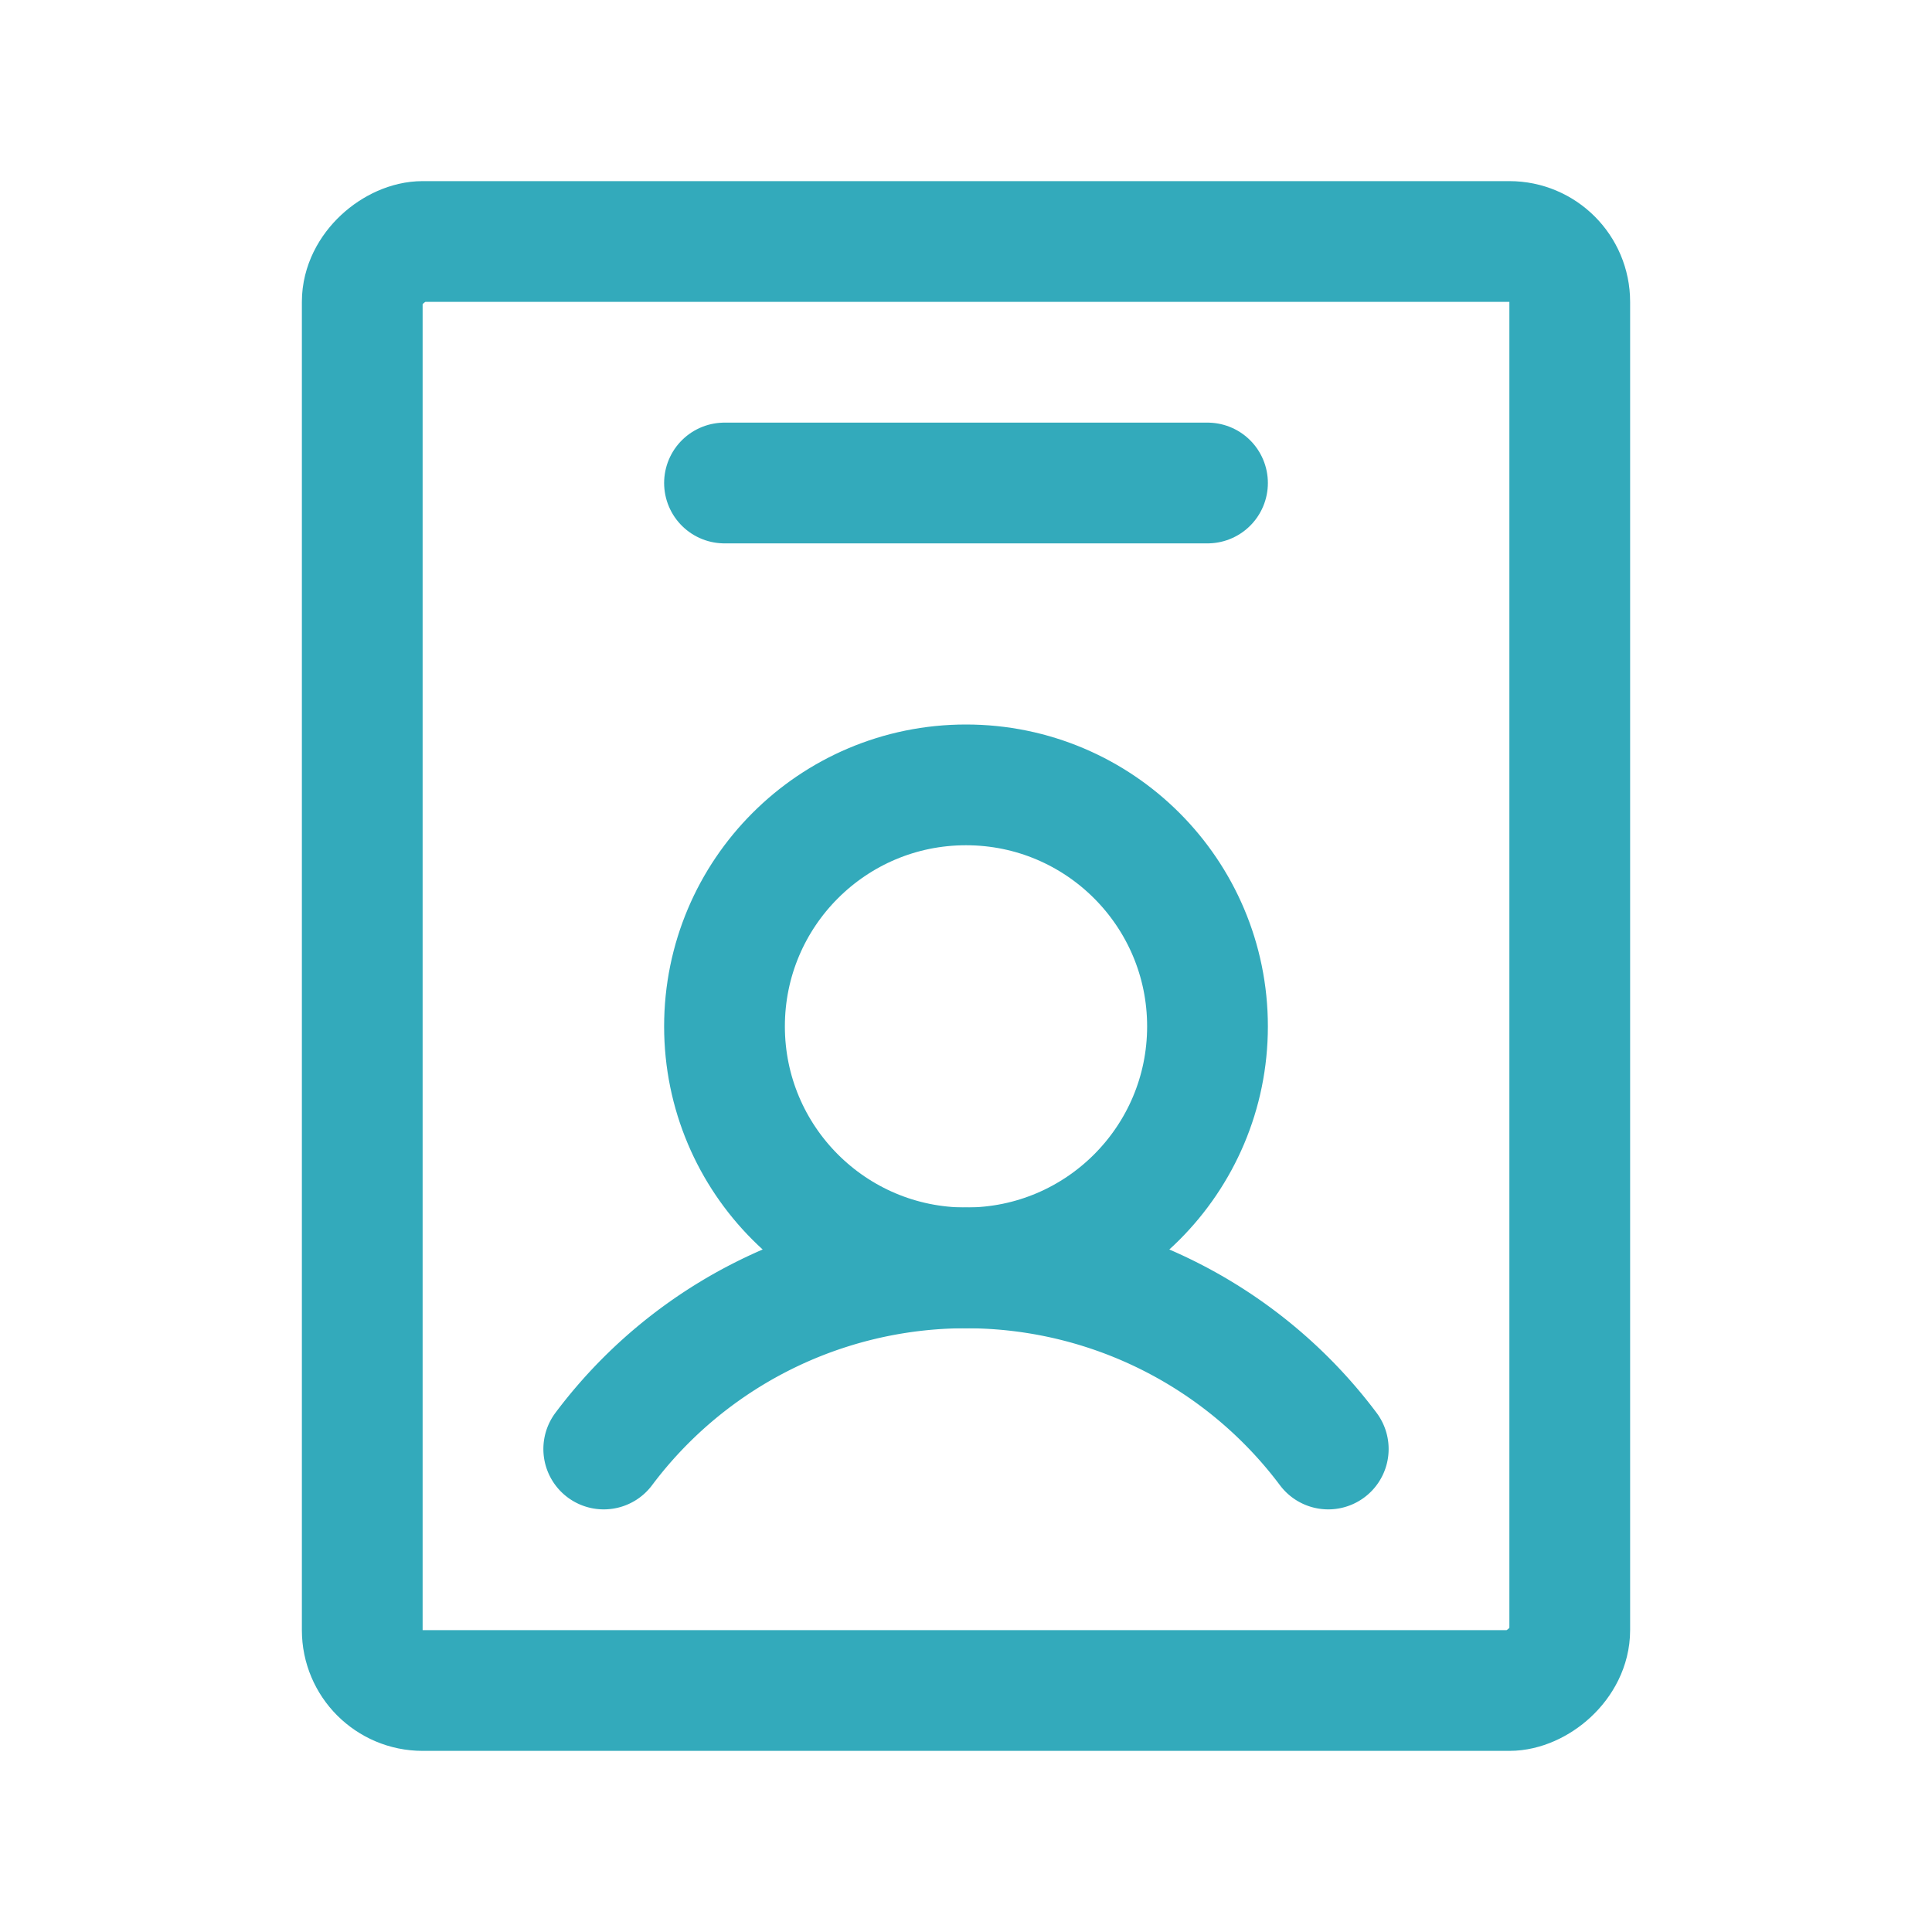
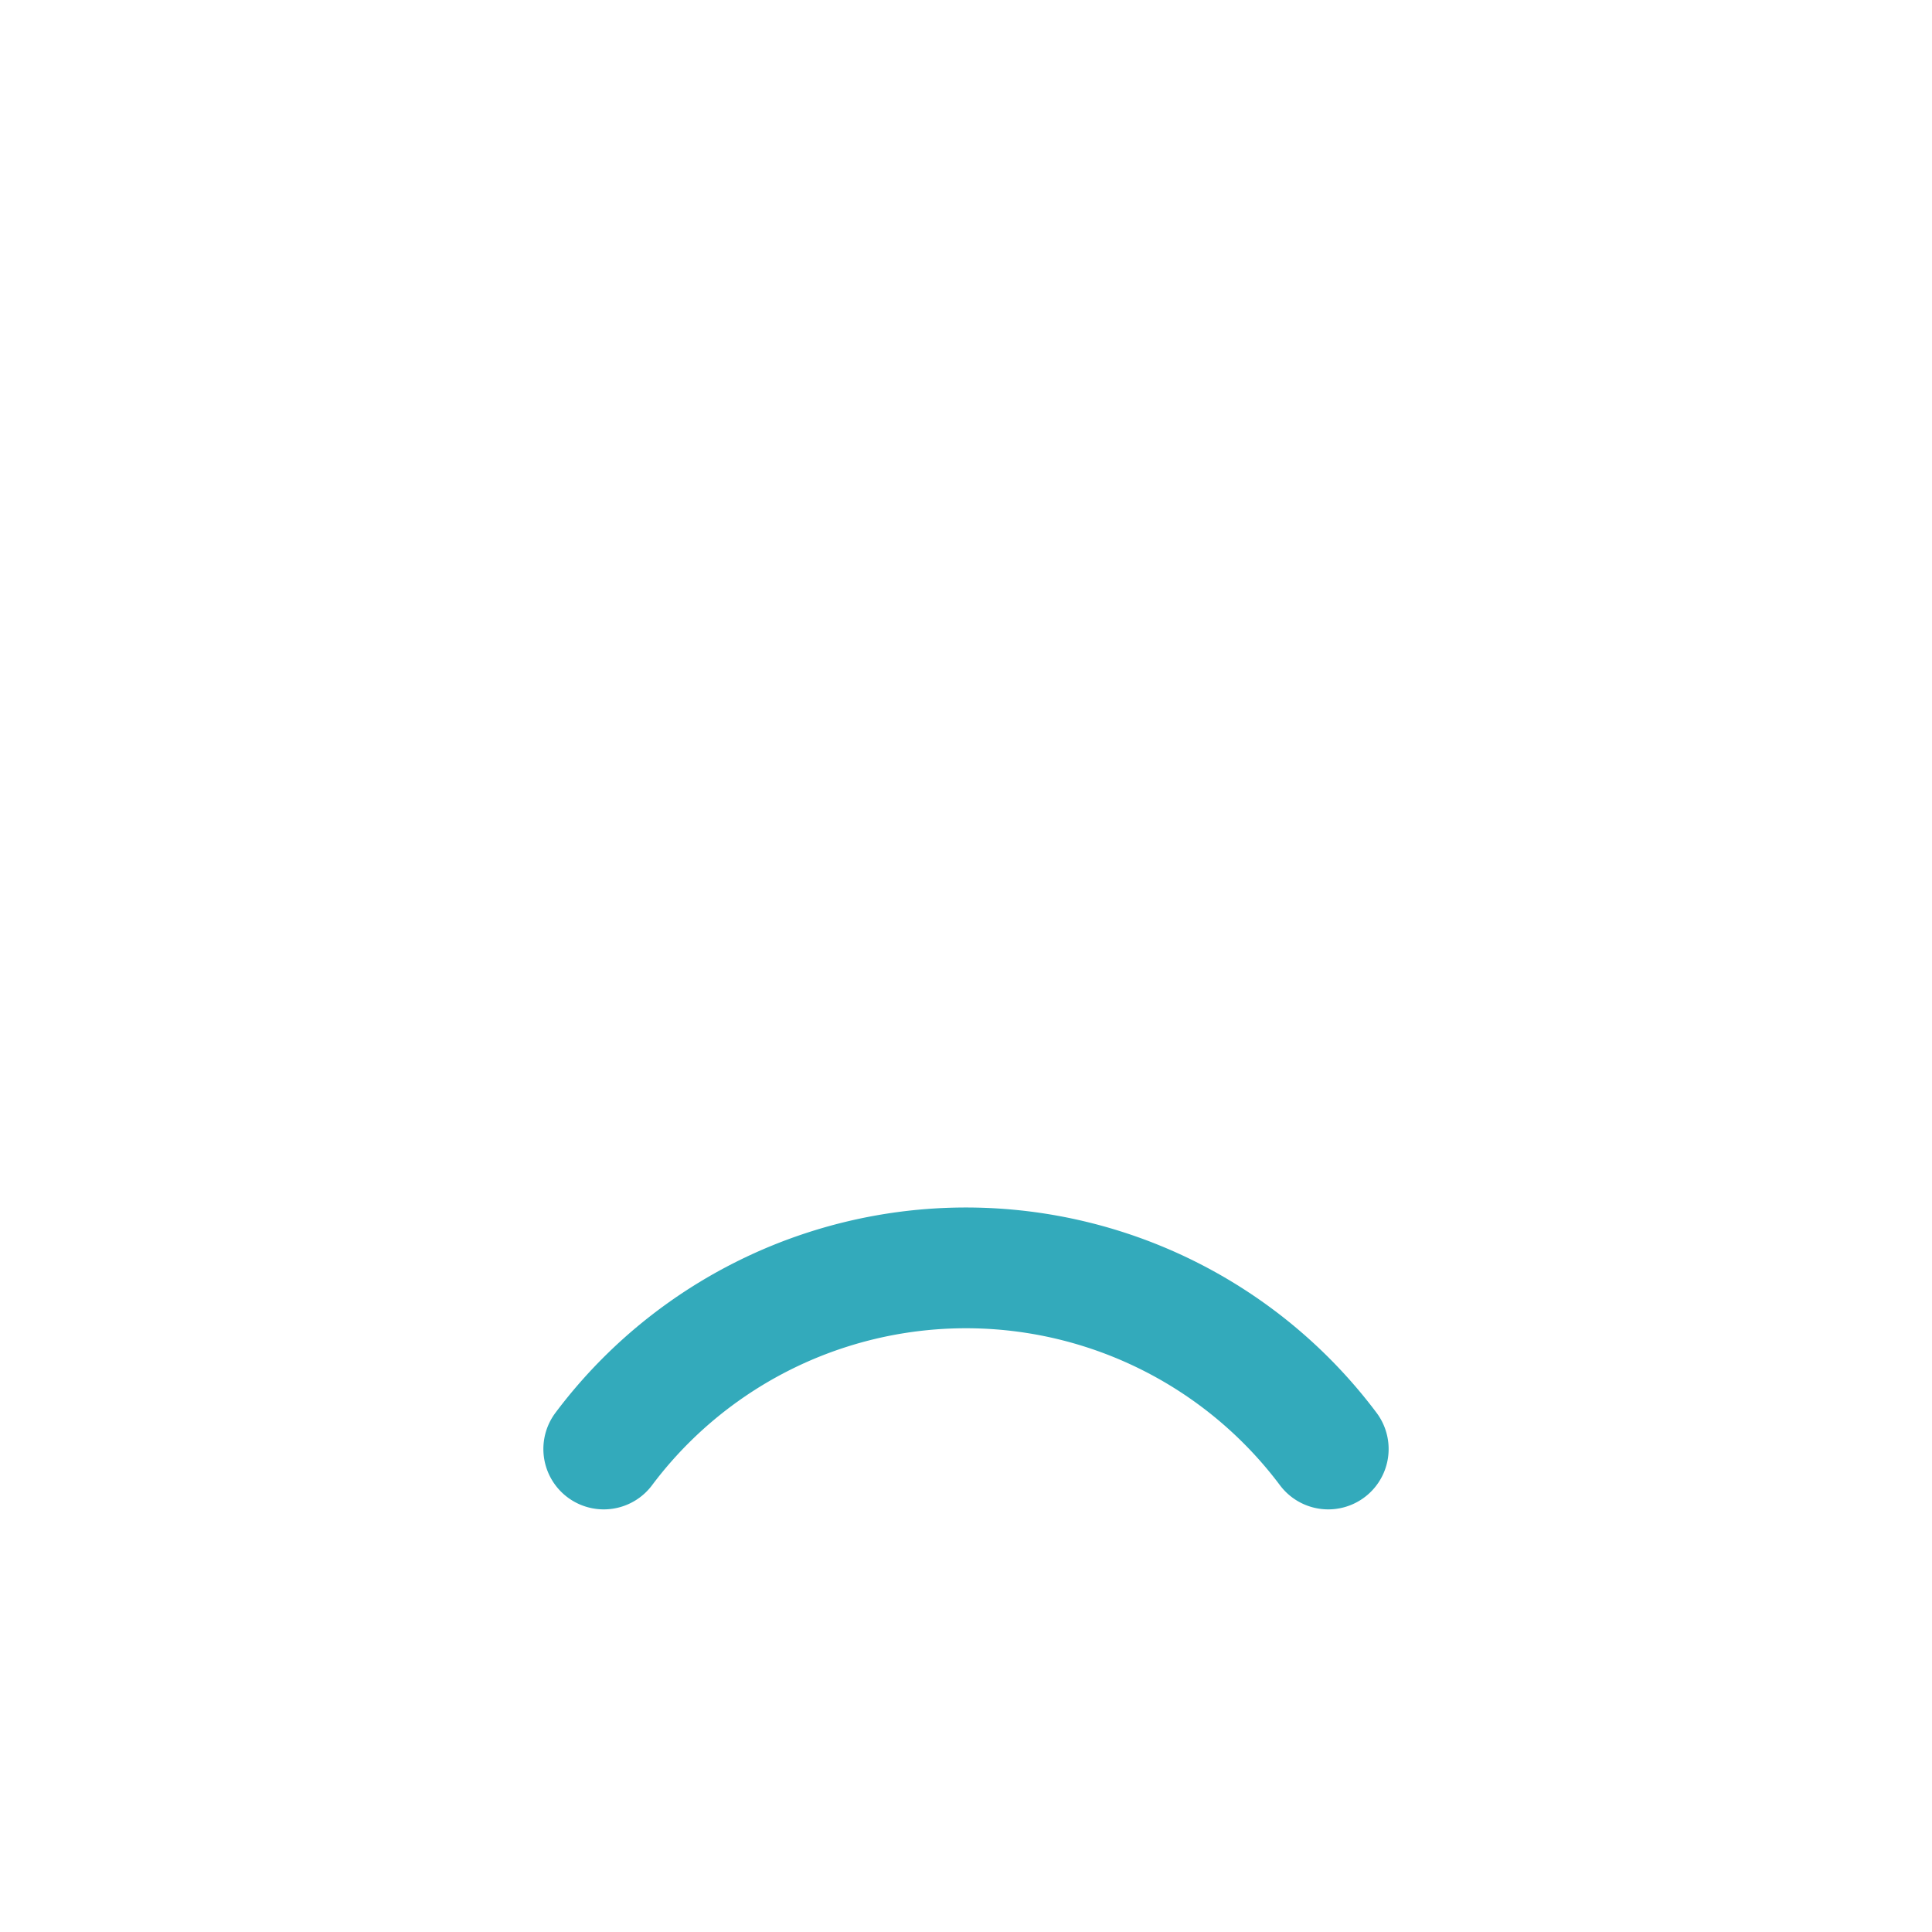
<svg xmlns="http://www.w3.org/2000/svg" fill="#33aabb" width="50" height="50" viewBox="0 0 256 256">
-   <rect width="256" height="256" fill="none" />
-   <circle cx="128" cy="136" r="32" fill="none" stroke="#33aabb" stroke-linecap="round" stroke-linejoin="round" stroke-width="16" />
  <path d="M80,192a60,60,0,0,1,96,0" fill="none" stroke="#33aabb" stroke-linecap="round" stroke-linejoin="round" stroke-width="16" />
-   <rect x="32" y="48" width="192" height="160" rx="8" transform="translate(256) rotate(90)" fill="none" stroke="#33aabb" stroke-linecap="round" stroke-linejoin="round" stroke-width="16" />
-   <line x1="96" y1="64" x2="160" y2="64" fill="none" stroke="#33aabb" stroke-linecap="round" stroke-linejoin="round" stroke-width="16" />
</svg>